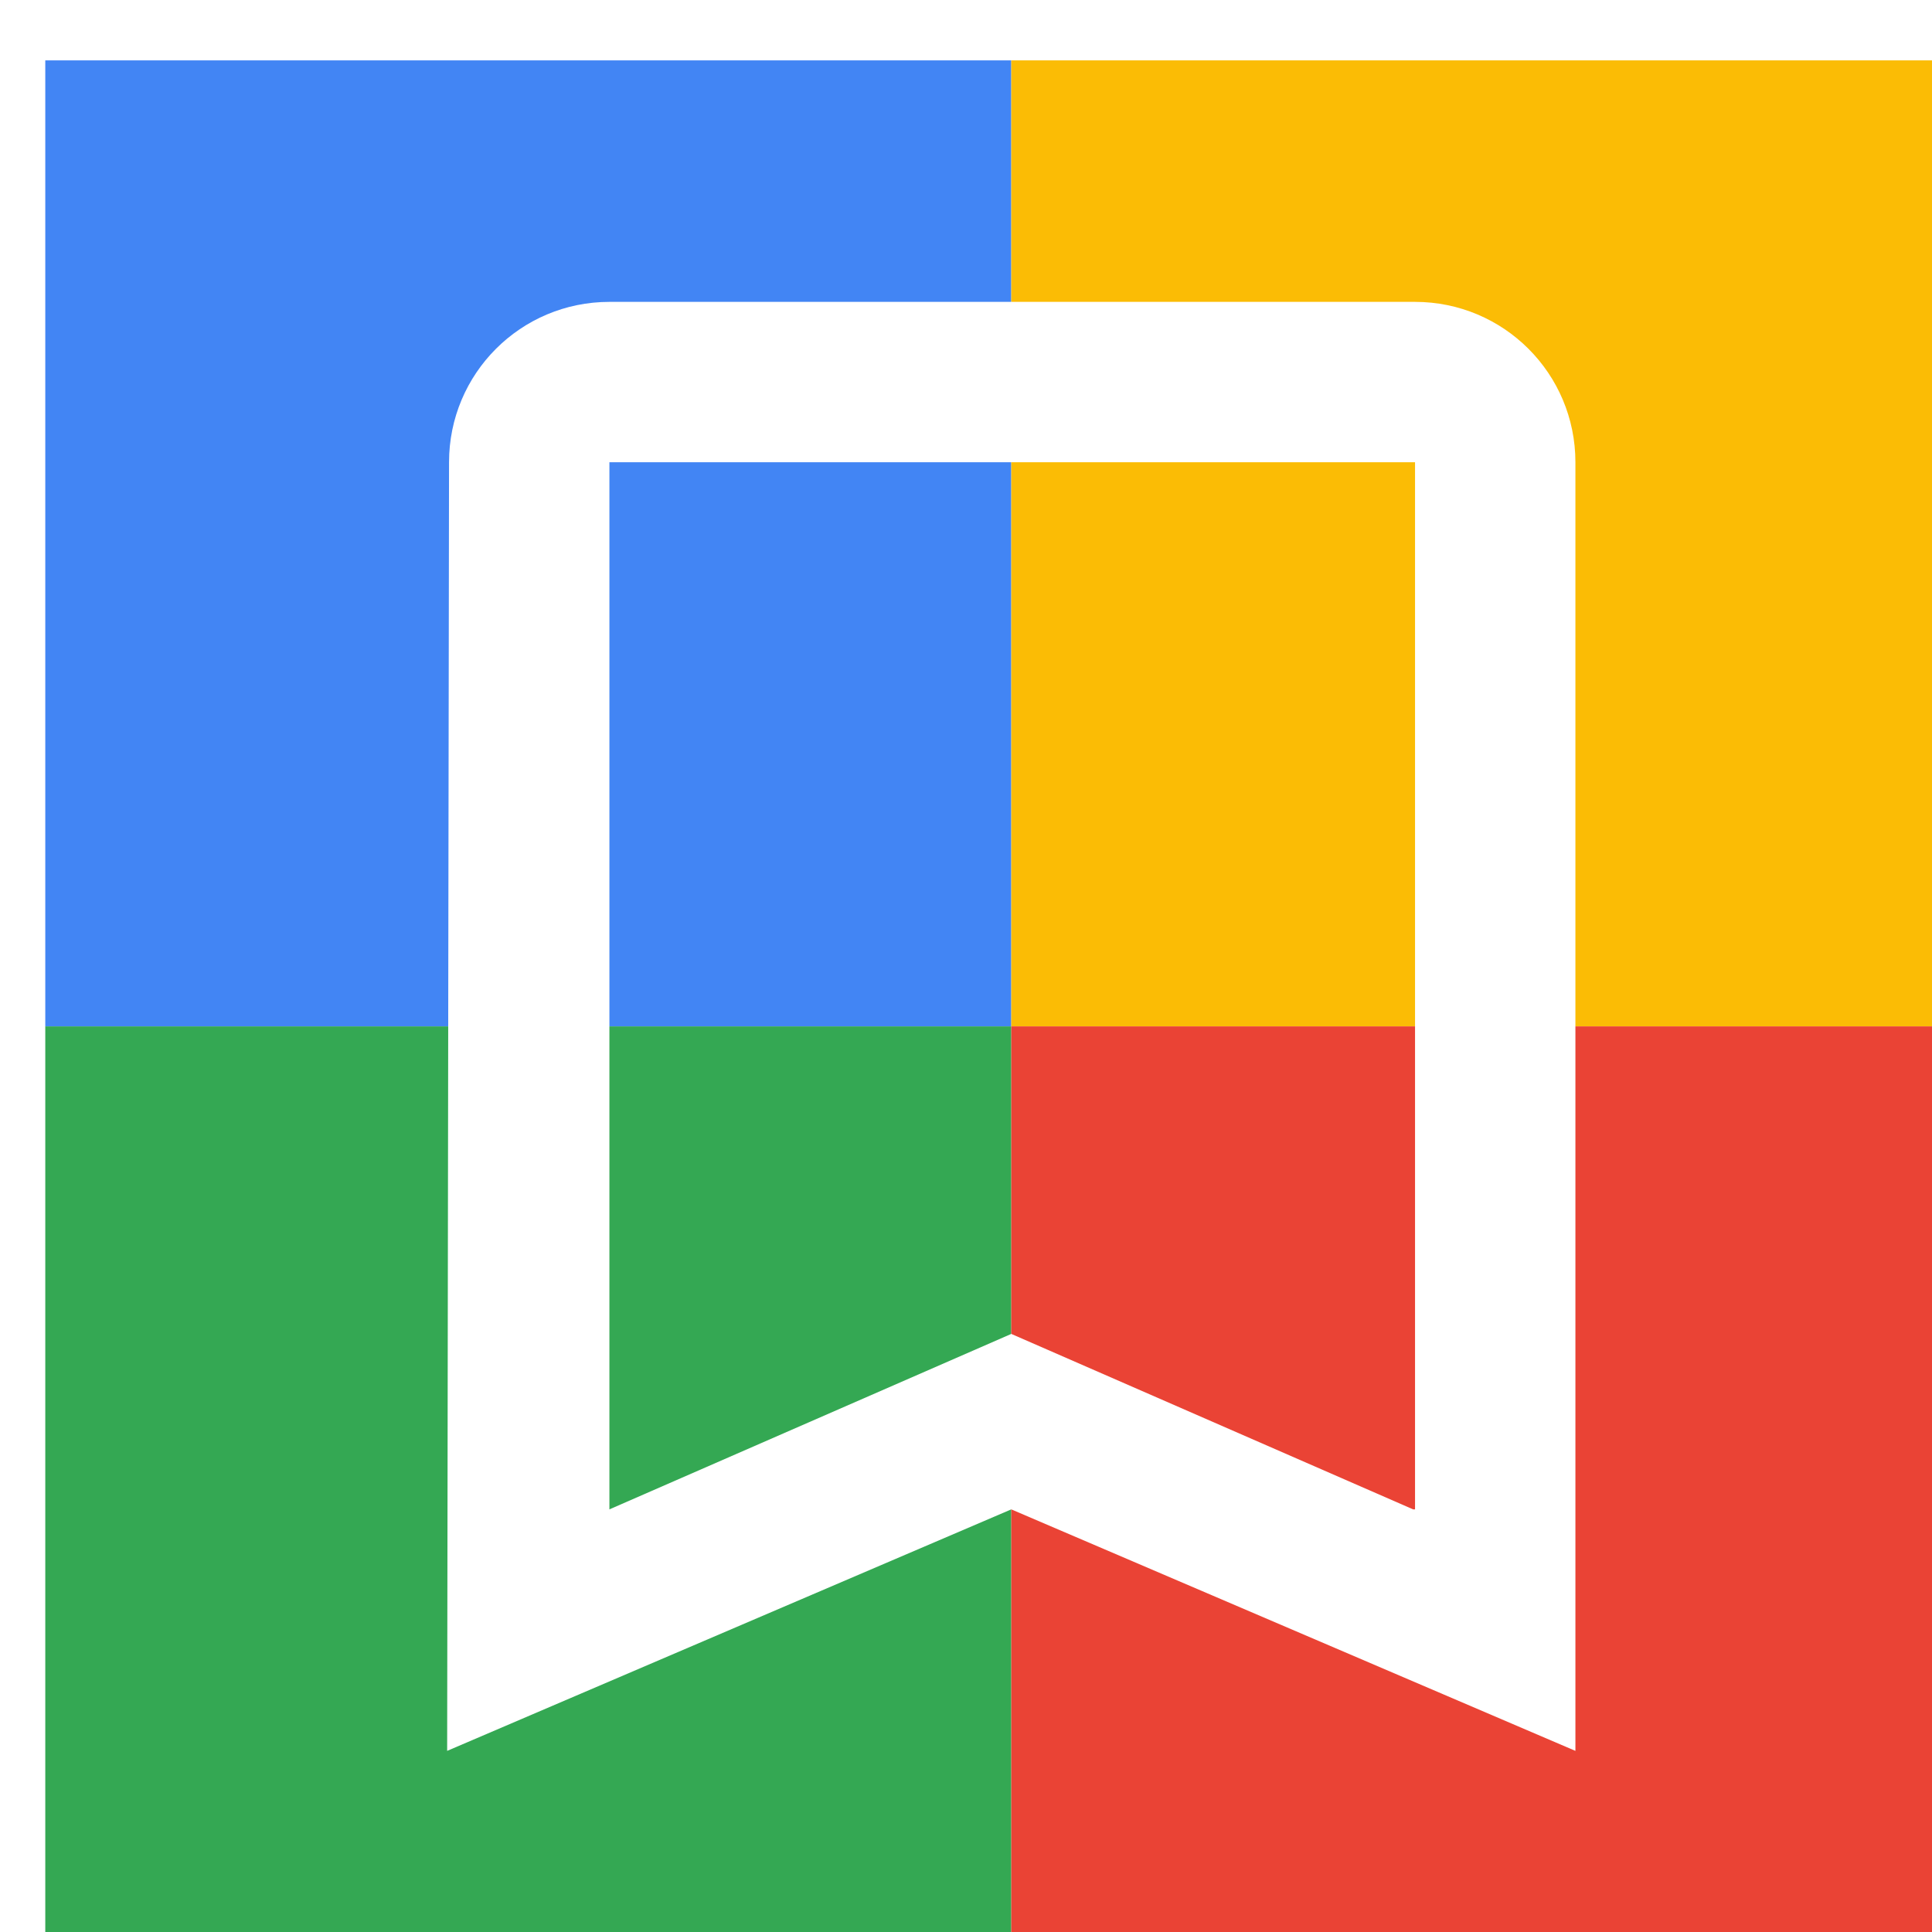
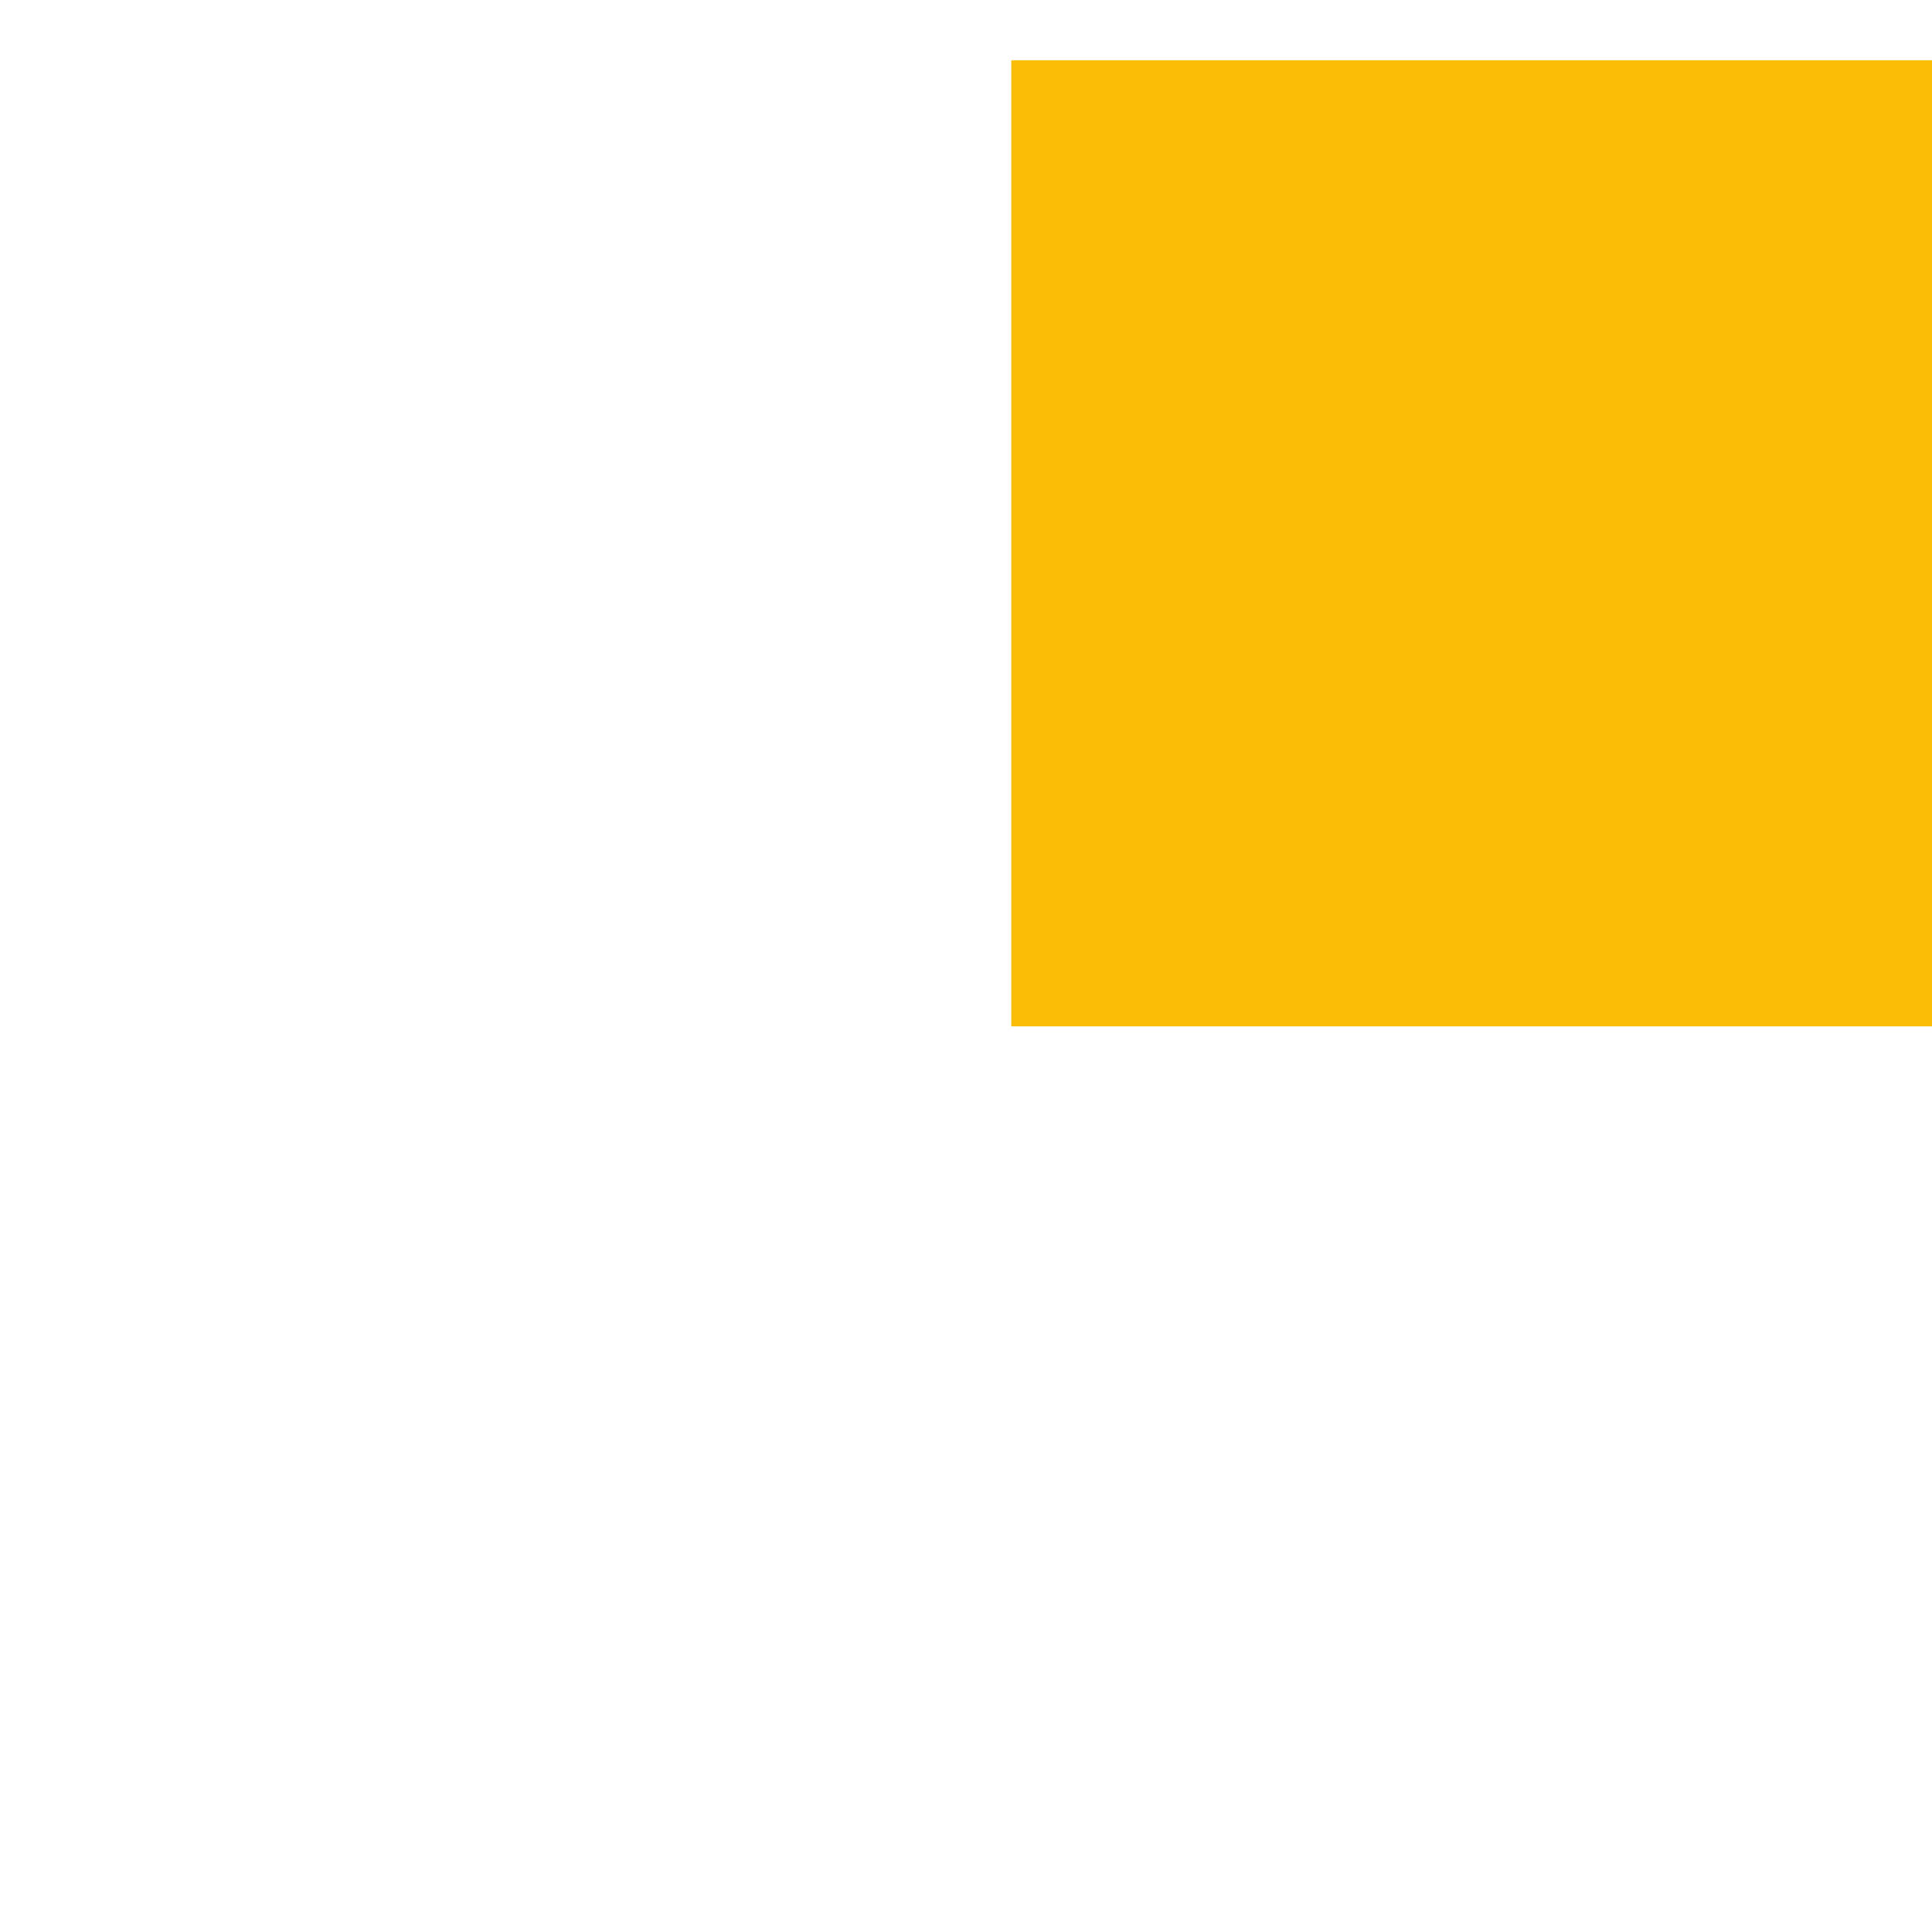
<svg xmlns="http://www.w3.org/2000/svg" viewBox="0 0 1024 1024">
  <defs>
    <filter id="f1" x="0" y="0" width="200%" height="200%">
      <feOffset result="offOut" in="SourceAlpha" dx="24" dy="32" />
      <feGaussianBlur result="blurOut" in="offOut" stdDeviation="16" />
      <feBlend in="SourceGraphic" in2="blurOut" mode="normal" />
    </filter>
    <g id="base">
-       <rect x="0" y="0" width="512" height="512" fill="#4285F4" />
-       <rect x="0" y="512" width="512" height="512" fill="#34A853" />
      <rect x="512" y="0" width="512" height="512" fill="#FBBC05" />
-       <rect x="512" y="512" width="512" height="512" fill="#EA4335" />
    </g>
    <g id="asset53" desc="Material Icons (Apache 2.0)/UI Actions/bookmark border">
-       <path d="M725 128 H299 c-47 0 -85 38 -85 85 L213 896 l299 -128 299 128 V213 c0 -47 -38 -85 -85 -85 zm0 640 l-213 -93 L299 768 V213 h427 v555 z" />
-     </g>
+       </g>
  </defs>
  <g filter="url(#f1)">
    <use href="#base" />
    <use href="#asset53" fill="white" />
  </g>
</svg>